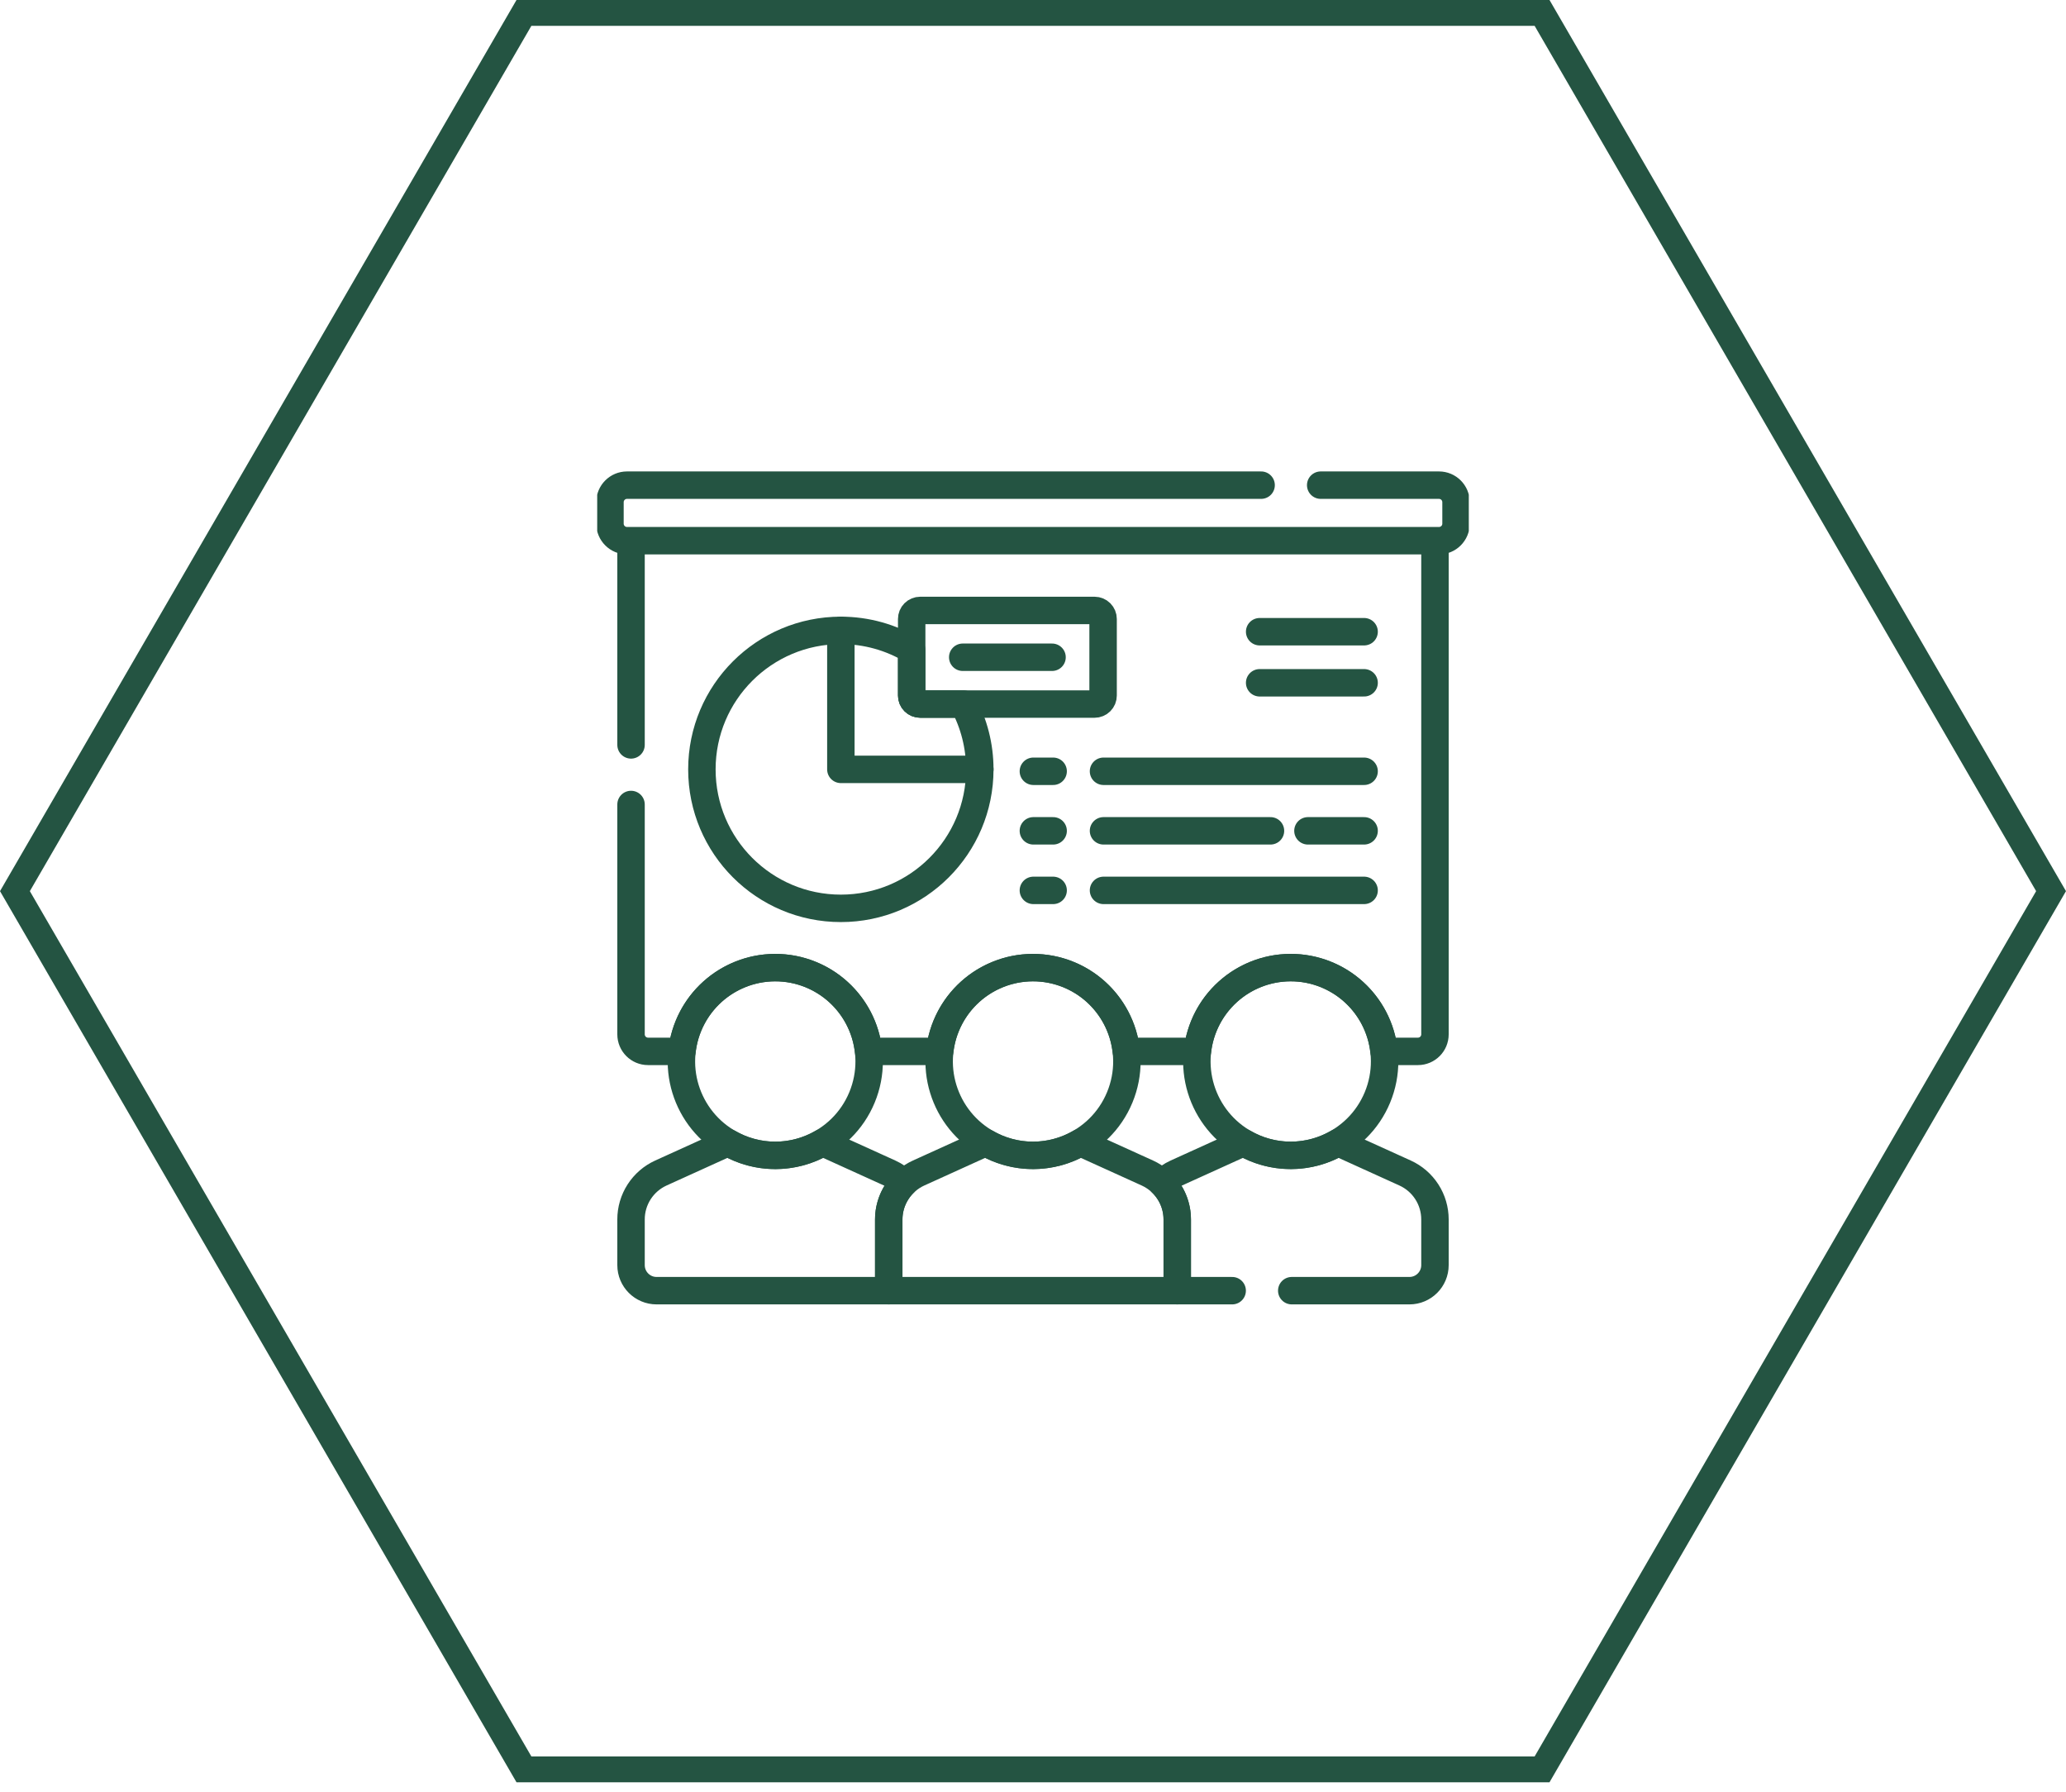
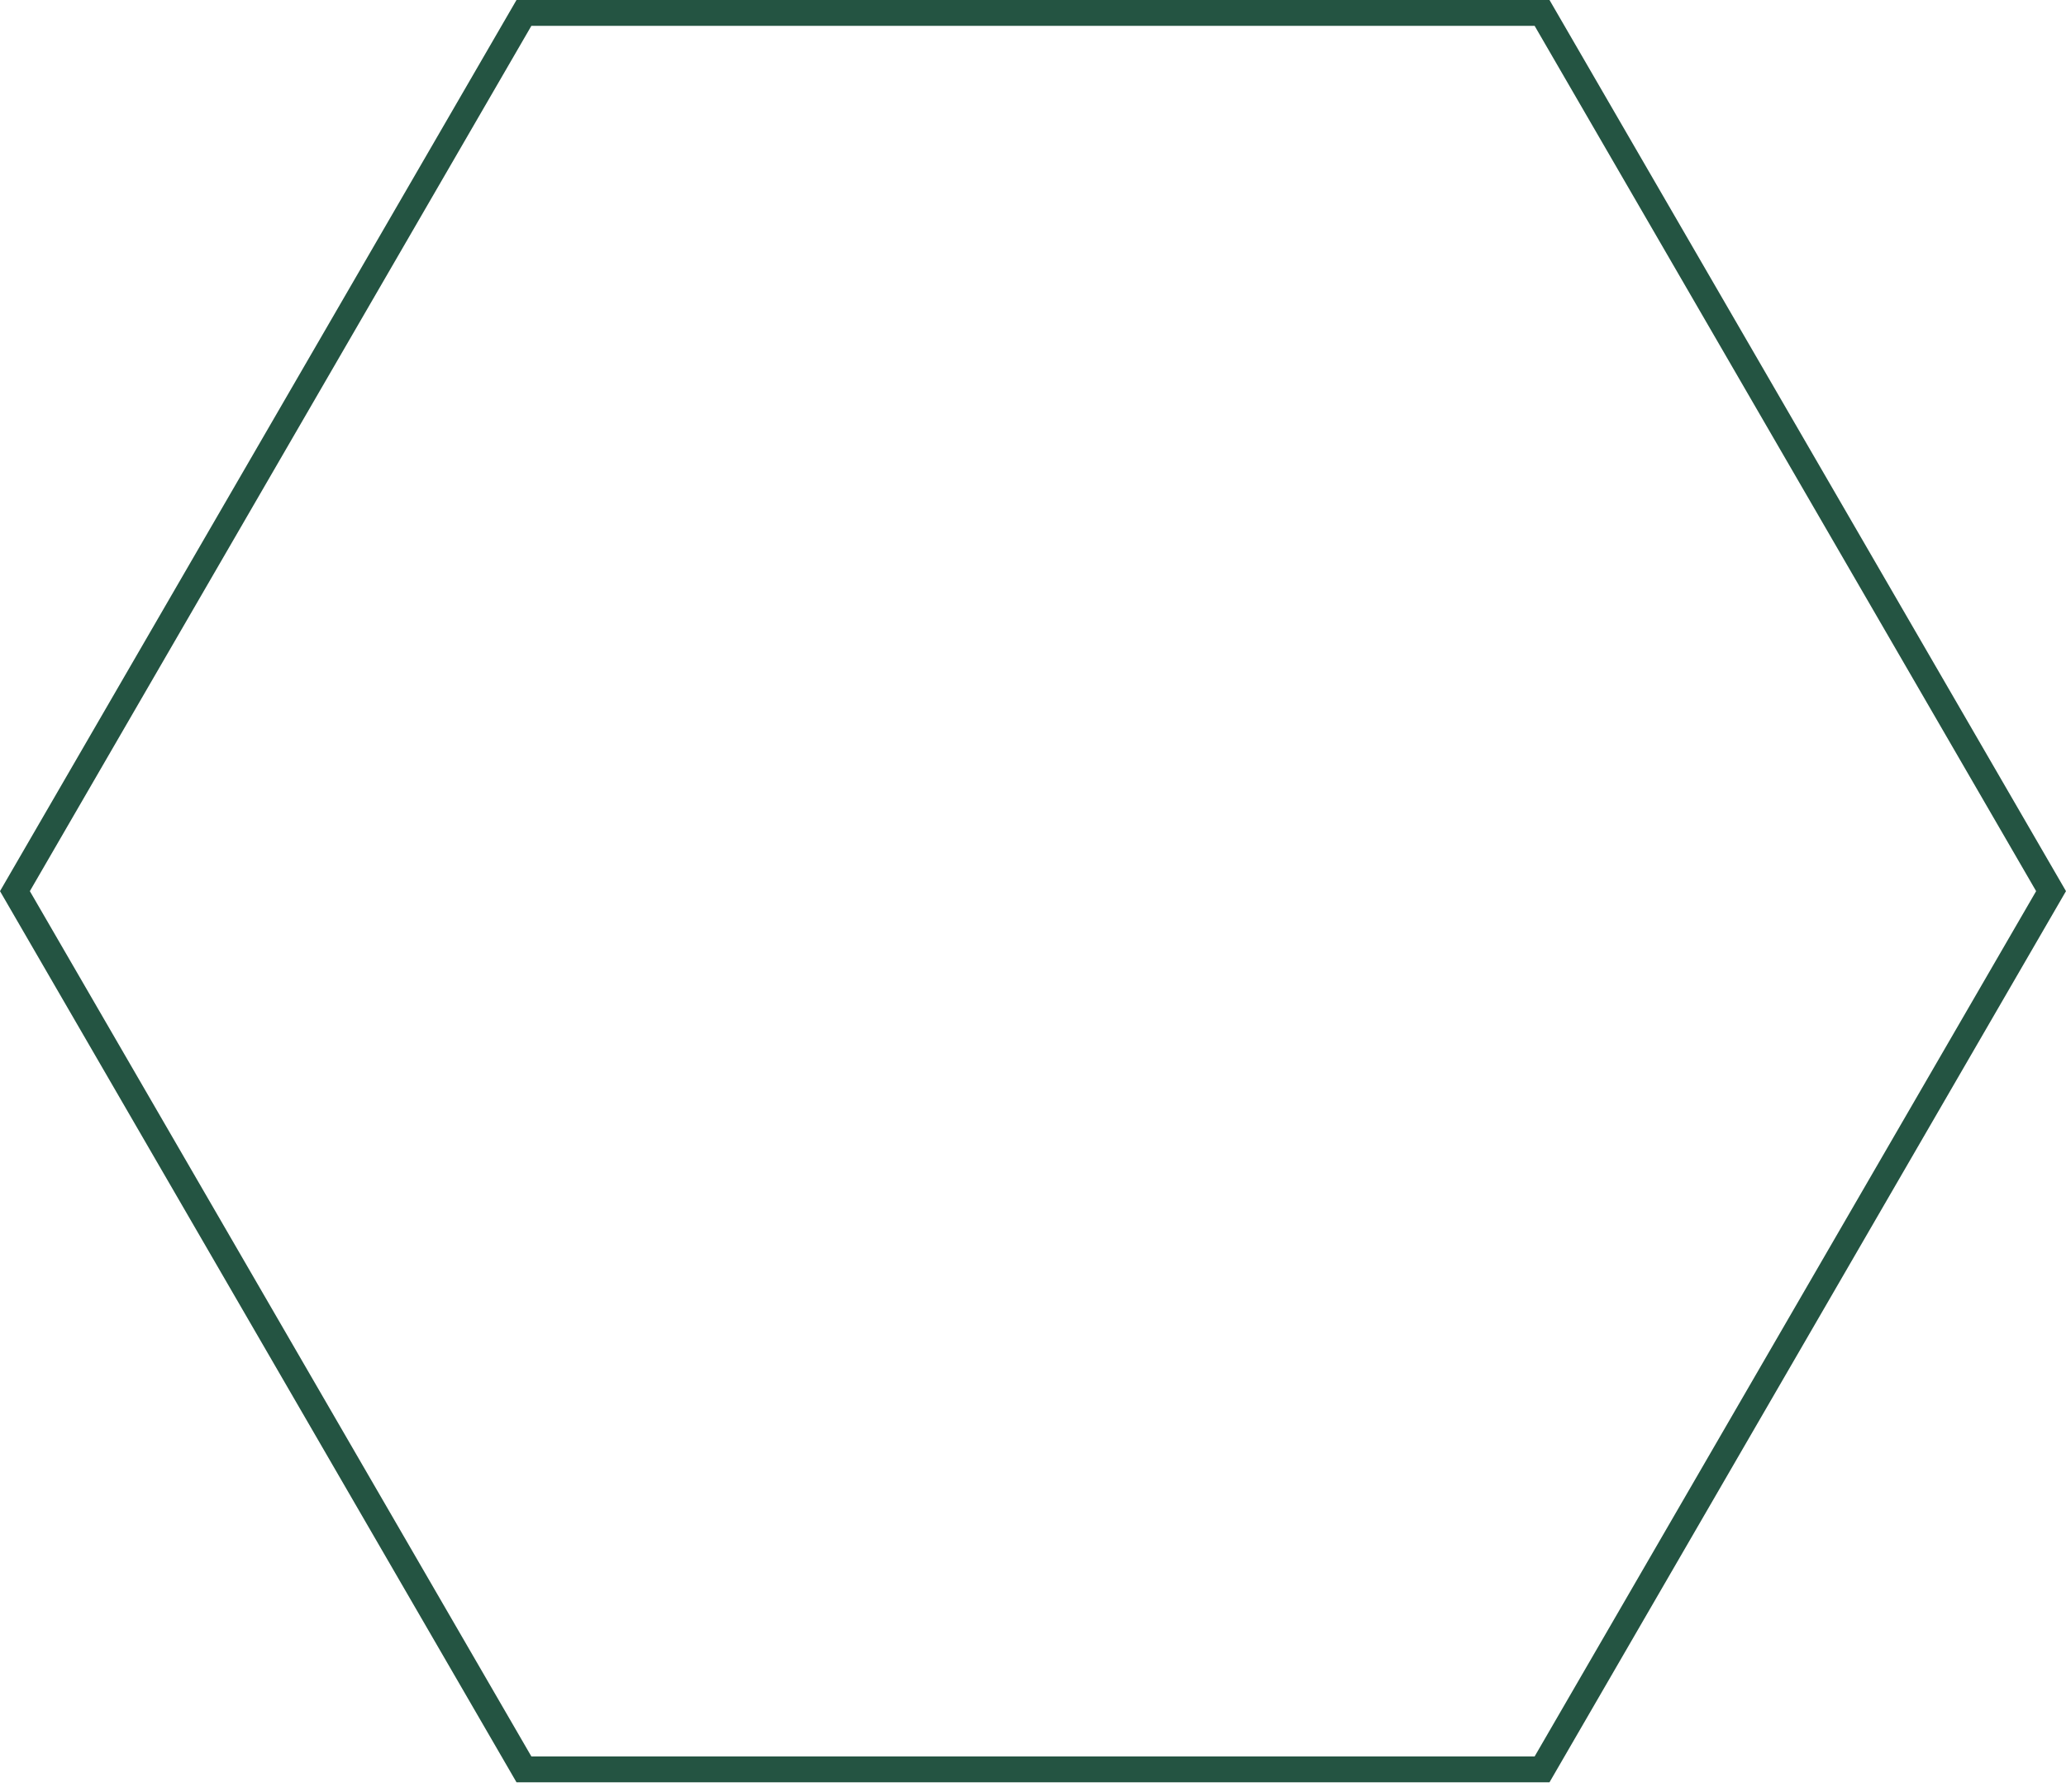
<svg xmlns="http://www.w3.org/2000/svg" width="128" height="111" viewBox="0 0 128 111" fill="none">
  <path d="M95.539 0.8L127.074 55.2L95.539 109.6H32.461L0.925 55.2L32.461 0.8H95.539Z" stroke="#245442" stroke-width="1.6" />
  <g clip-path="url(#clip0_186_535)">
-     <path d="M39.096 49.832V64.07C39.096 64.653 39.568 65.125 40.15 65.125H42.252C42.565 62.209 45.034 59.938 48.033 59.938C51.032 59.938 53.5 62.209 53.813 65.125H58.22C58.533 62.209 61.001 59.938 64 59.938C66.999 59.938 69.467 62.209 69.78 65.125H74.187C74.5 62.209 76.968 59.938 79.967 59.938C82.967 59.938 85.435 62.209 85.748 65.125H87.85C88.432 65.125 88.904 64.653 88.904 64.07V33.492H39.096V46.141M78.133 30.052H38.846C38.263 30.052 37.791 30.525 37.791 31.107V32.437C37.791 33.019 38.263 33.492 38.846 33.492H89.154C89.737 33.492 90.209 33.019 90.209 32.437V31.107C90.209 30.525 89.737 30.052 89.154 30.052H81.824M80.031 79.948H87.322C88.196 79.948 88.904 79.239 88.904 78.365V75.537C88.904 74.93 88.73 74.335 88.4 73.824C88.072 73.314 87.603 72.909 87.049 72.658L82.898 70.774C82.037 71.277 81.036 71.567 79.967 71.567C78.898 71.567 77.897 71.277 77.037 70.774L72.885 72.658C72.551 72.81 72.246 73.019 71.984 73.276C72.285 73.57 72.525 73.921 72.689 74.31C72.853 74.698 72.937 75.115 72.937 75.537V79.948H76.34M55.115 72.658L50.963 70.774C50.075 71.294 49.063 71.568 48.033 71.567C47.002 71.568 45.991 71.294 45.102 70.774L40.95 72.658C40.397 72.909 39.928 73.314 39.599 73.824C39.27 74.335 39.095 74.93 39.096 75.537V78.365C39.096 79.239 39.804 79.948 40.678 79.948H55.063V75.537C55.063 75.115 55.147 74.698 55.311 74.31C55.475 73.921 55.715 73.57 56.016 73.276C55.754 73.019 55.449 72.81 55.115 72.658Z" stroke="#245442" stroke-width="1.7" stroke-miterlimit="10" stroke-linecap="round" stroke-linejoin="round" />
-     <path d="M71.082 72.658L66.93 70.774C66.042 71.294 65.03 71.568 64 71.567C62.97 71.568 61.958 71.294 61.069 70.774L56.917 72.658C56.364 72.909 55.895 73.314 55.566 73.825C55.237 74.335 55.062 74.93 55.062 75.537V79.948H72.937V75.537C72.937 74.93 72.762 74.335 72.433 73.825C72.104 73.314 71.635 72.909 71.082 72.658Z" stroke="#245442" stroke-width="1.7" stroke-miterlimit="10" stroke-linecap="round" stroke-linejoin="round" />
    <path d="M85.34 67.976C86.569 65.009 85.16 61.608 82.193 60.379C79.227 59.15 75.825 60.559 74.596 63.526C73.367 66.493 74.776 69.894 77.743 71.123C80.71 72.352 84.111 70.943 85.34 67.976Z" stroke="#245442" stroke-width="1.7" stroke-miterlimit="10" stroke-linecap="round" stroke-linejoin="round" />
-     <path d="M53.405 67.977C54.634 65.01 53.225 61.609 50.258 60.38C47.291 59.151 43.89 60.56 42.661 63.527C41.432 66.494 42.841 69.895 45.807 71.124C48.774 72.353 52.176 70.944 53.405 67.977Z" stroke="#245442" stroke-width="1.7" stroke-miterlimit="10" stroke-linecap="round" stroke-linejoin="round" />
-     <path d="M69.373 67.977C70.602 65.01 69.194 61.608 66.227 60.38C63.26 59.151 59.858 60.559 58.629 63.526C57.401 66.493 58.809 69.894 61.776 71.124C64.743 72.352 68.144 70.944 69.373 67.977Z" stroke="#245442" stroke-width="1.7" stroke-miterlimit="10" stroke-linecap="round" stroke-linejoin="round" />
    <path d="M57.011 43.611C56.871 43.611 56.736 43.556 56.638 43.457C56.539 43.358 56.483 43.224 56.483 43.084V40.251C55.198 39.488 53.698 39.048 52.095 39.048C47.341 39.048 43.486 42.903 43.486 47.657C43.486 52.411 47.341 56.266 52.095 56.266C56.85 56.266 60.704 52.411 60.704 47.657C60.704 46.194 60.338 44.818 59.695 43.612L57.011 43.611Z" stroke="#245442" stroke-width="1.7" stroke-miterlimit="10" stroke-linecap="round" stroke-linejoin="round" />
    <path d="M60.705 47.657H52.096V39.048M59.646 40.712H65.18M64.023 47.775H65.248M64.023 51.464H65.248M64.023 55.153H65.248M68.368 47.775H84.514M68.368 51.464H78.713M68.368 55.153H84.514M84.514 42.294H78.042M78.042 39.13H84.514M81.034 51.464H84.514M67.816 43.611H57.011C56.871 43.611 56.737 43.556 56.638 43.457C56.539 43.358 56.484 43.224 56.484 43.084V38.341C56.484 38.201 56.539 38.067 56.638 37.968C56.737 37.869 56.871 37.813 57.011 37.813H67.816C67.955 37.813 68.09 37.869 68.188 37.968C68.287 38.067 68.343 38.201 68.343 38.341V43.084C68.343 43.153 68.329 43.222 68.303 43.286C68.276 43.35 68.237 43.408 68.188 43.457C68.139 43.506 68.081 43.545 68.017 43.571C67.953 43.598 67.885 43.611 67.816 43.611Z" stroke="#245442" stroke-width="1.7" stroke-miterlimit="10" stroke-linecap="round" stroke-linejoin="round" />
  </g>
  <defs>
    <clipPath id="clip0_186_535">
-       <rect width="54" height="54" fill="white" transform="translate(37 28)" />
-     </clipPath>
+       </clipPath>
  </defs>
</svg>